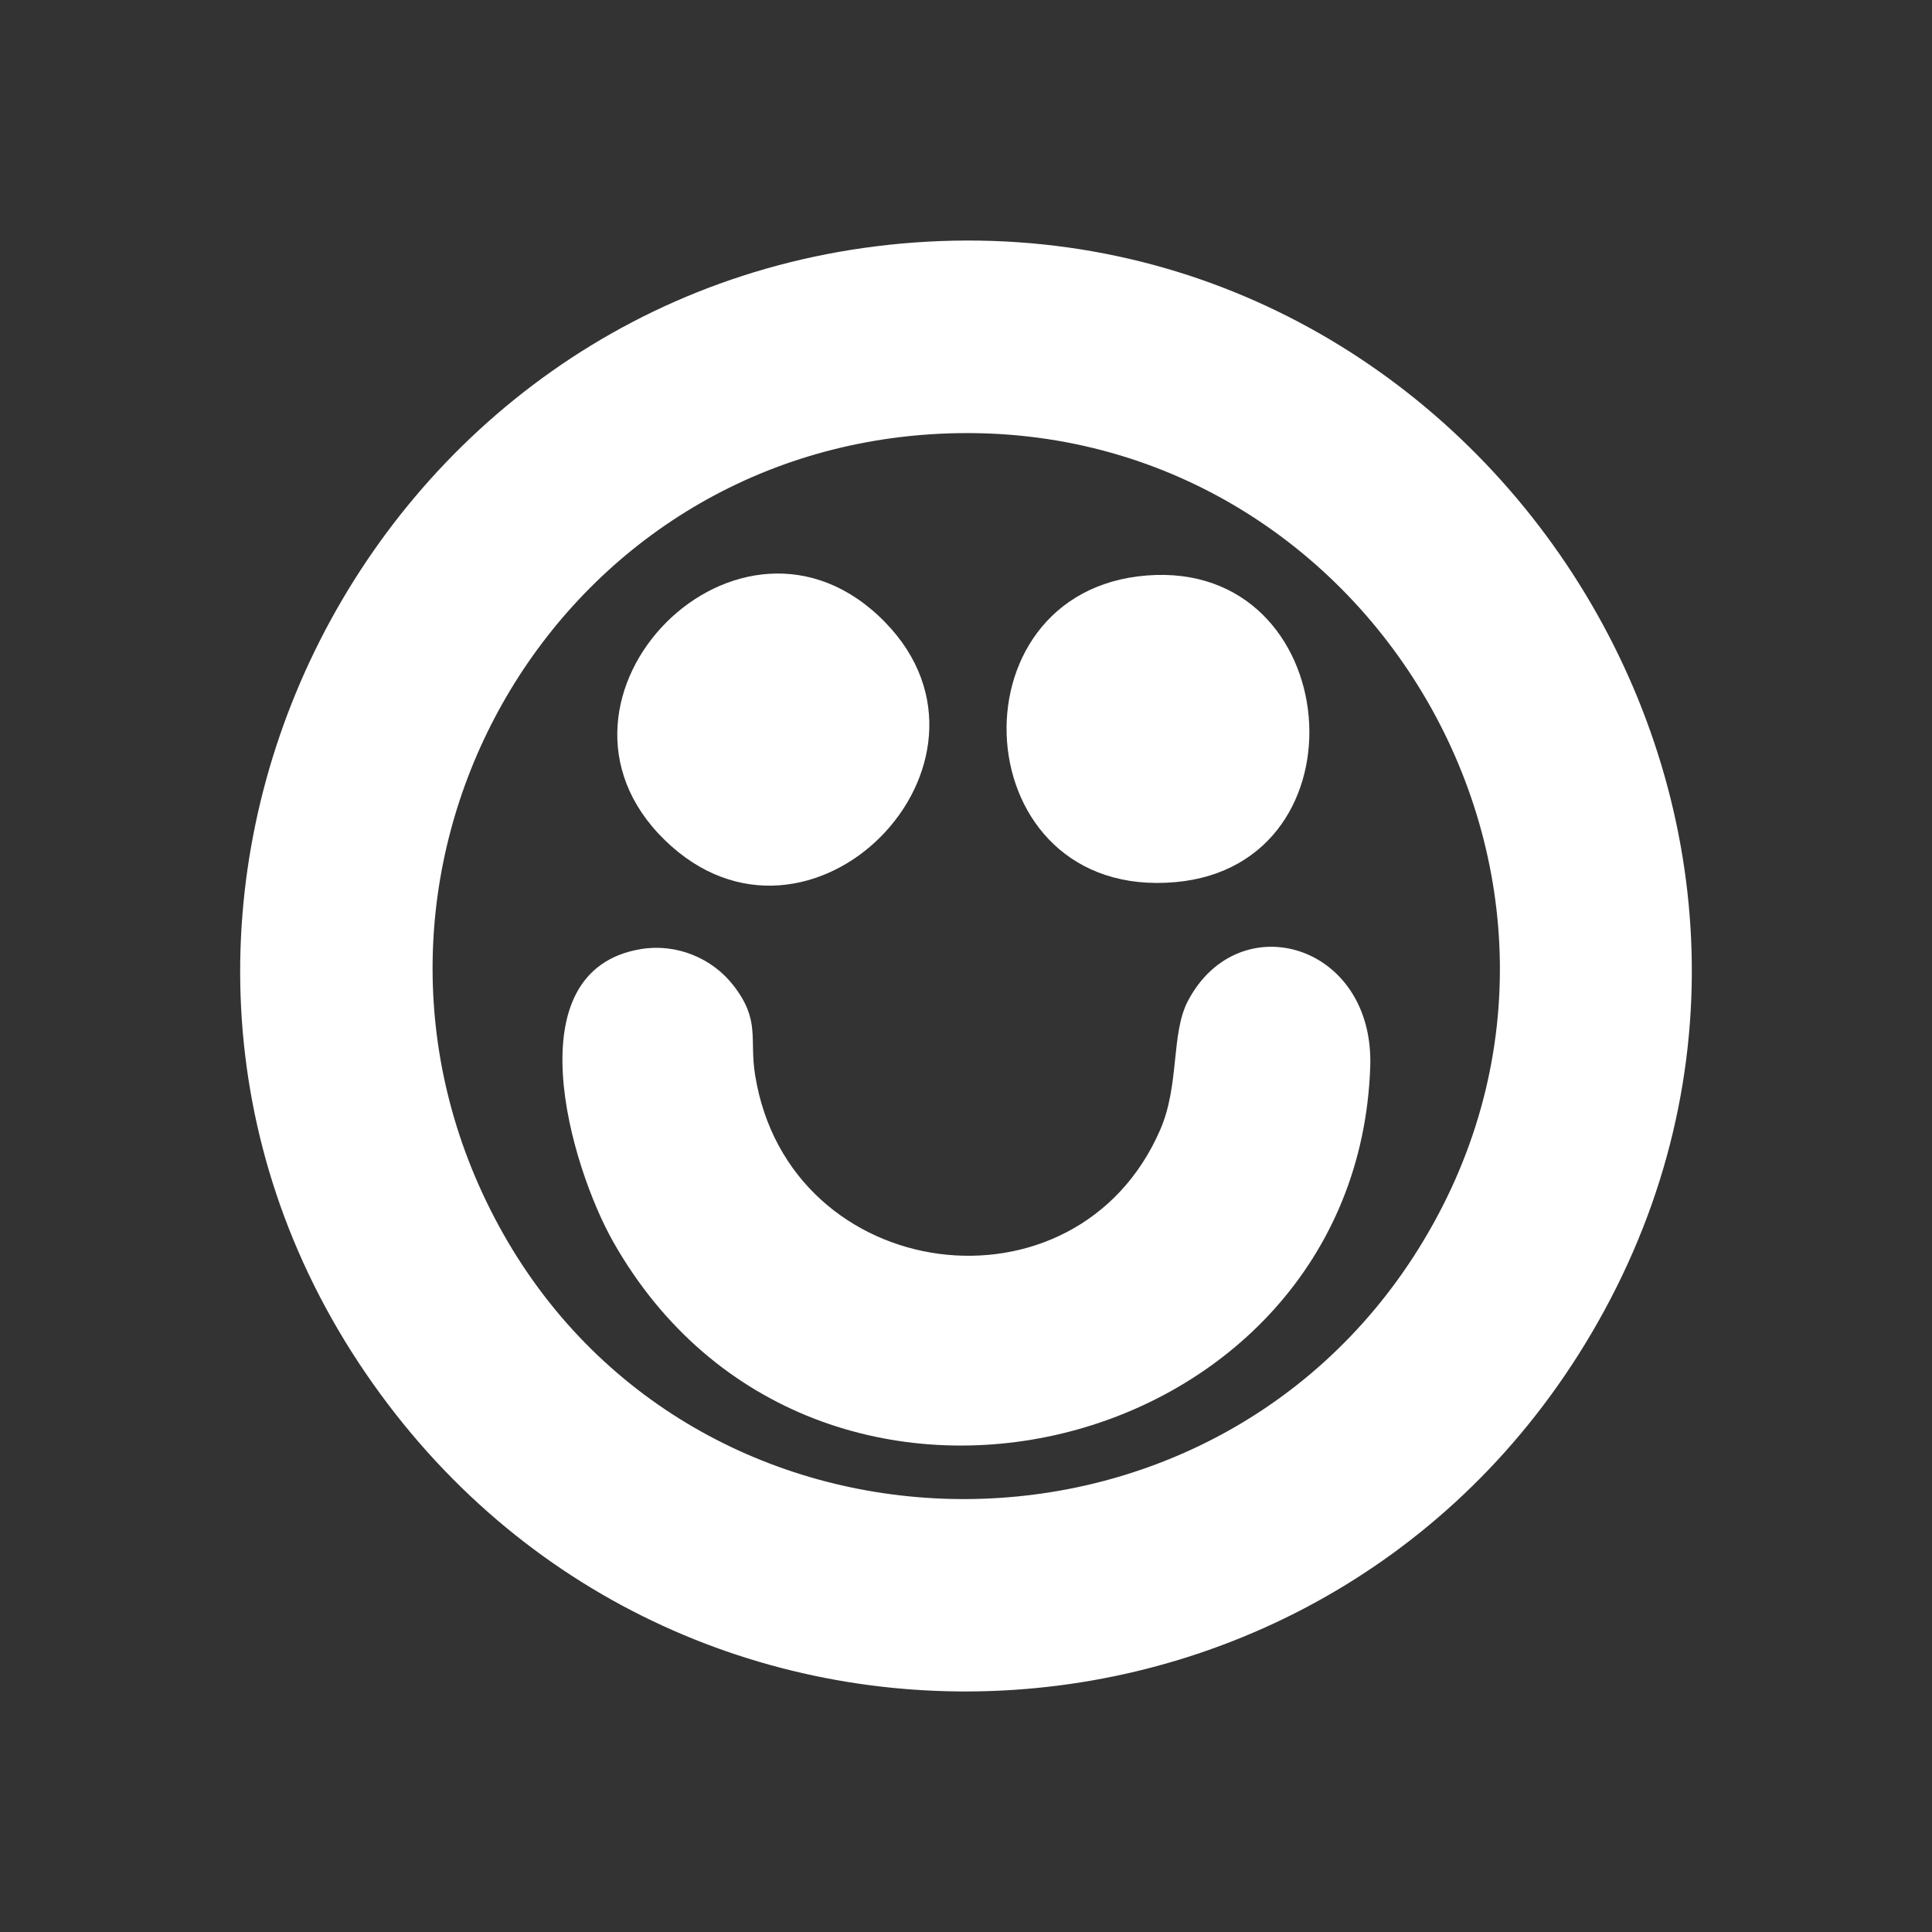
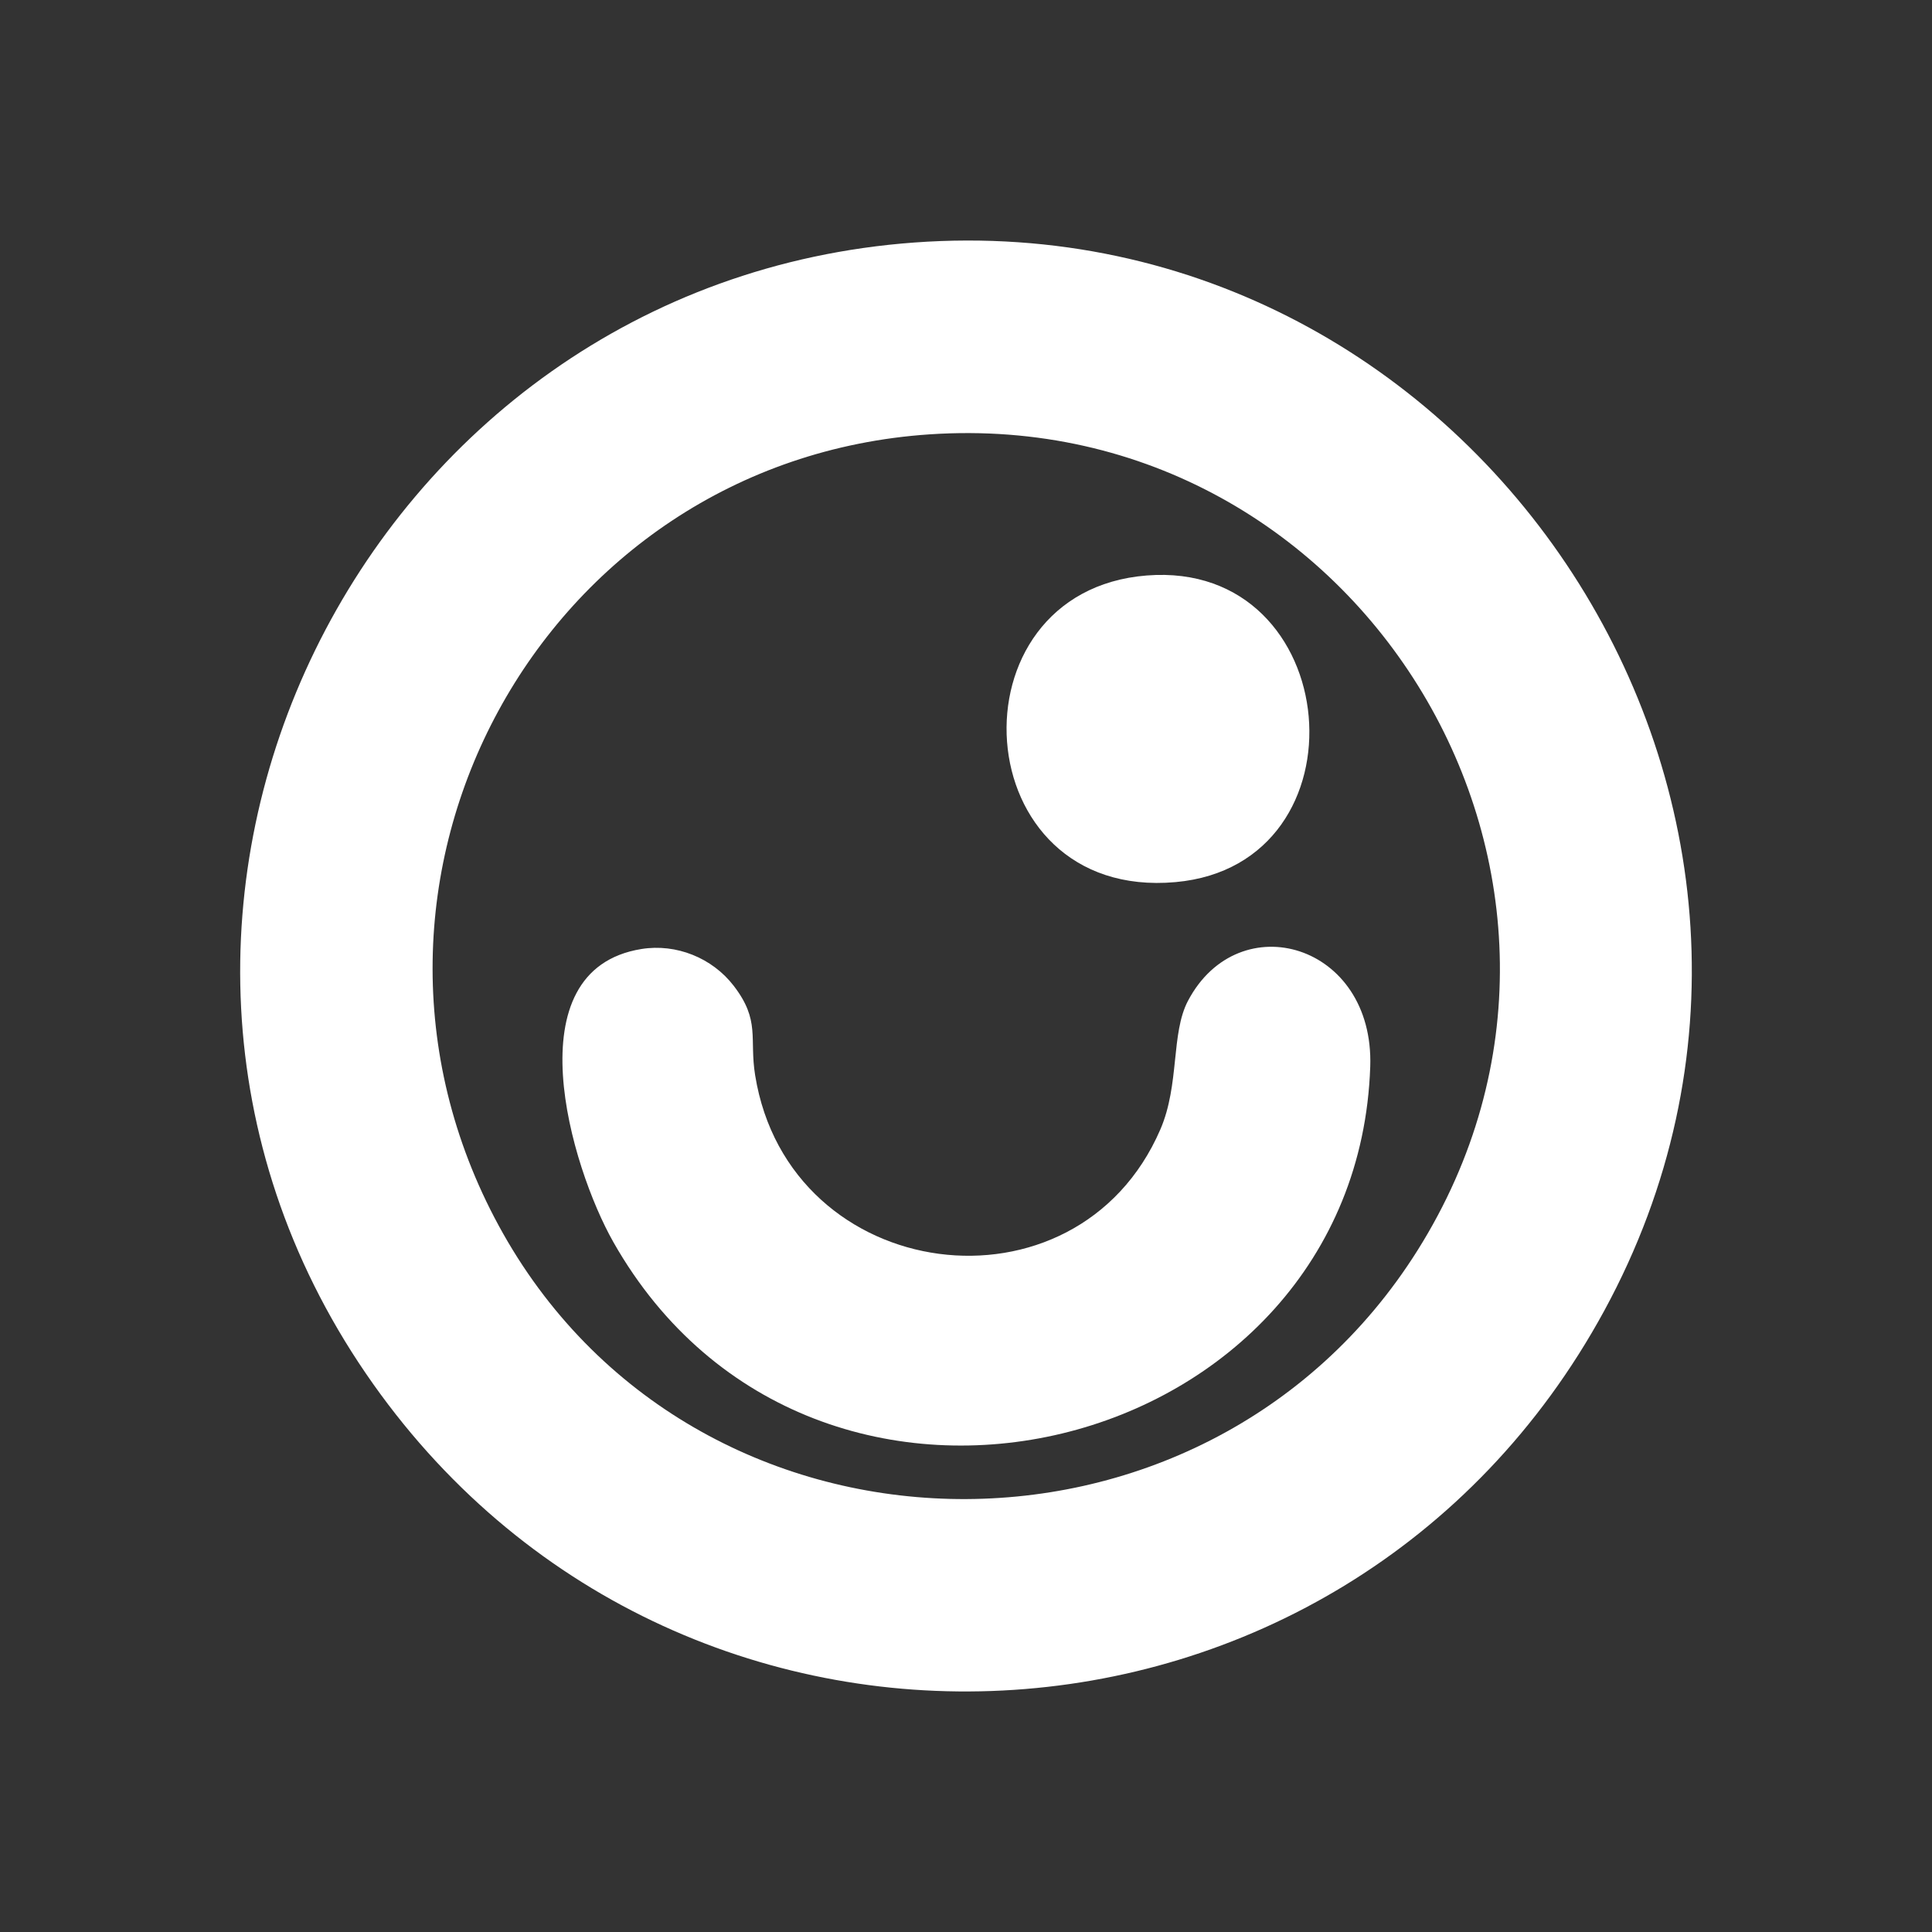
<svg xmlns="http://www.w3.org/2000/svg" id="Layer_1" viewBox="0 0 1500 1500">
  <rect x="0" y="0" width="1500" height="1500" fill="#333333" stroke="none" />
  <defs>
    <style>      .st0 {        fill: #fff;      }    </style>
  </defs>
  <path class="st0" d="M709.95,188.28c-428.58,31.24-670.35,520.43-425.89,878.1,239.06,349.77,759.31,322.82,961.48-48.74,211.16-388.07-97.97-861.26-535.58-829.36ZM1100.59,970.74c-166.45,264.77-563.83,256.33-713.41-19.2-144.83-266.77,32.67-594.04,334.54-614.31,335.78-22.55,558.76,347.35,378.87,633.51Z" />
  <path class="st0" d="M922.4,776.93c-13.45,25.41-6.41,65.07-21.52,100-65,150.31-288.28,121.18-314.59-42.12-4.64-28.81,4.25-42.36-16.71-69.53-16.66-21.6-44.53-32.84-71.6-28.47-100.34,16.2-54.88,169.19-21.73,227.6,155.5,273.99,577.24,167.61,587.6-136.23,3.26-95.53-101.89-126.03-141.44-51.26Z" />
-   <path class="st0" d="M687.19,483.1c-112.19-115.11-283.81,59.11-171.11,169.08,112.21,109.5,277.74-59.67,171.11-169.08Z" />
  <path class="st0" d="M912.68,684.87c151.38-13.62,131.72-250.19-22.32-238.07-155.26,12.21-141.49,252.81,22.32,238.07Z" />
</svg>